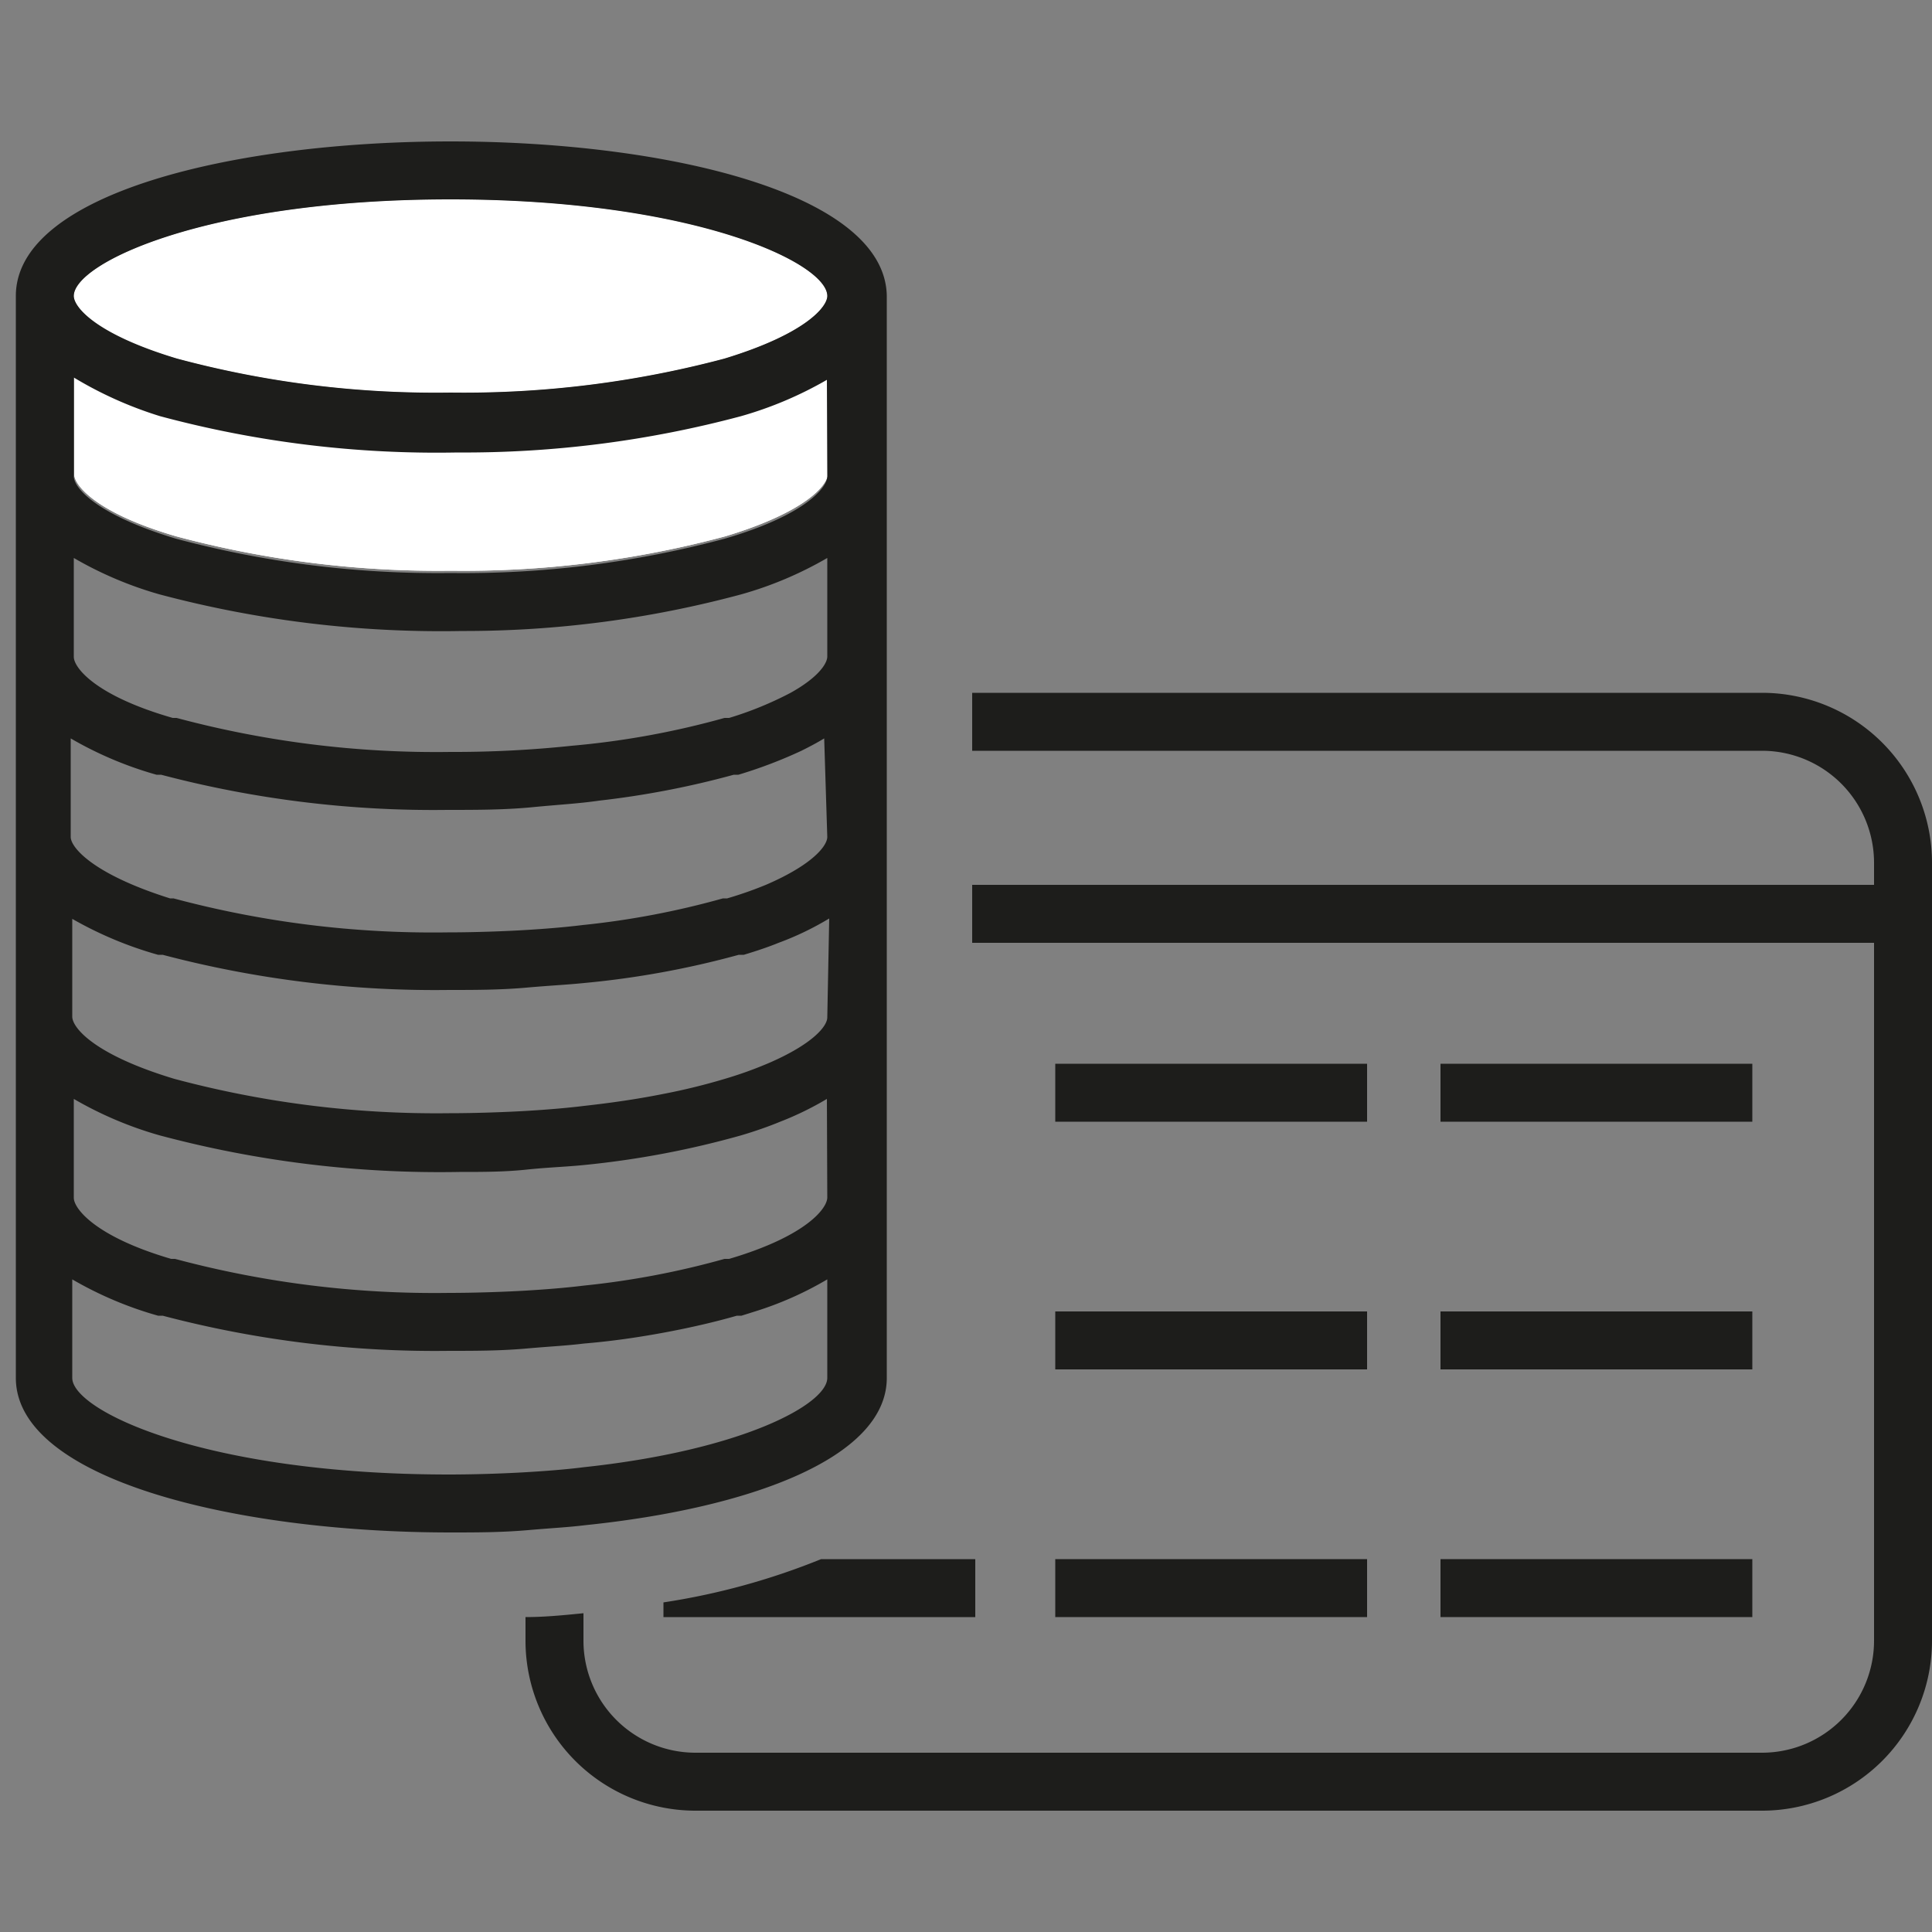
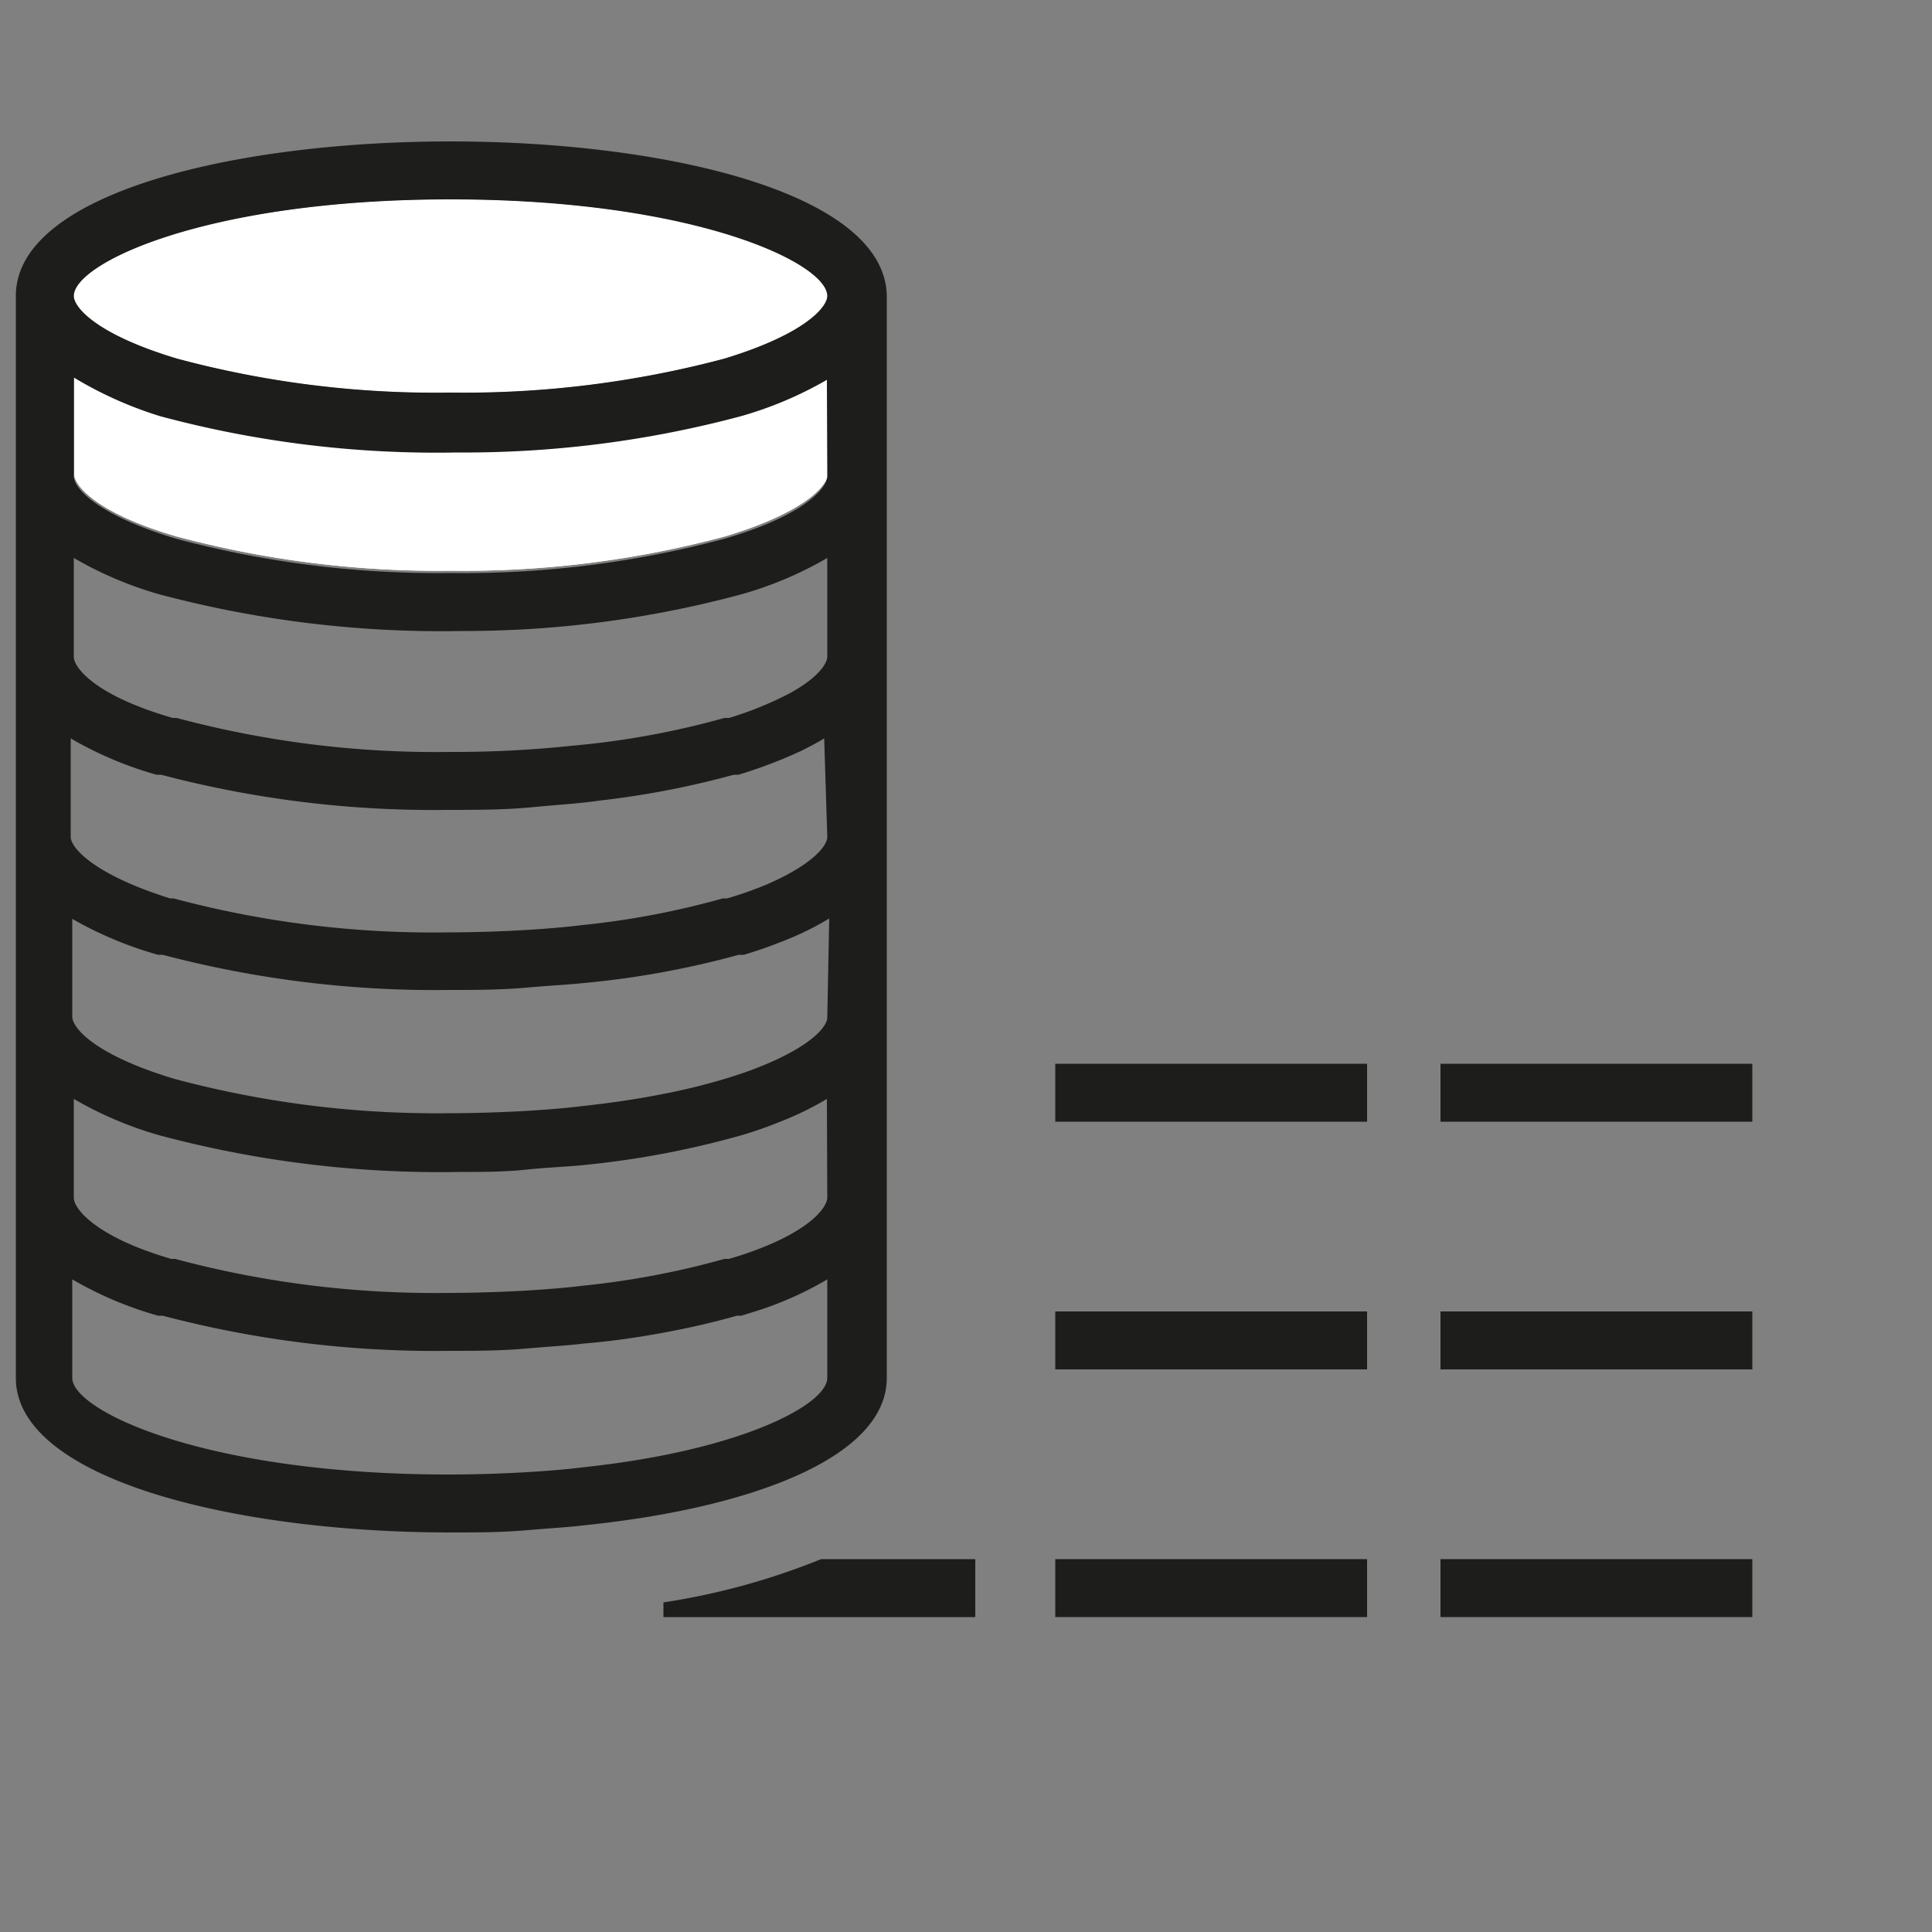
<svg xmlns="http://www.w3.org/2000/svg" viewBox="0 0 50 50">
  <rect x="0" y="0" width="50" height="50" fill="#808080" stroke="none" />
  <defs>
    <style>.cls-1{fill:#1d1d1b;}.cls-2{fill:#fff;}.cls-3{fill:none;}</style>
  </defs>
  <title>BBDD</title>
  <g id="Capa_2" data-name="Capa 2">
    <g id="Capa_1-2" data-name="Capa 1">
-       <path class="cls-1" d="M50,22.33V42.46a4.4,4.4,0,0,1-4.4,4.4H18a4.4,4.4,0,0,1-4.4-4.4v-.61c.5,0,1-.05,1.5-.1v.71a2.9,2.9,0,0,0,2.9,2.9H45.6a2.9,2.9,0,0,0,2.9-2.9V24.4H25.16V22.9H48.5v-.57a2.9,2.9,0,0,0-2.9-2.9H25.16v-1.5H45.6A4.4,4.4,0,0,1,50,22.33Z" />
      <rect class="cls-1" x="37.28" y="27.53" width="8.07" height="1.5" />
      <rect class="cls-1" x="27.31" y="27.53" width="8.07" height="1.5" />
      <rect class="cls-1" x="37.28" y="33.94" width="8.07" height="1.5" />
      <rect class="cls-1" x="27.31" y="33.94" width="8.07" height="1.5" />
      <rect class="cls-1" x="37.28" y="40.35" width="8.07" height="1.5" />
      <rect class="cls-1" x="27.31" y="40.35" width="8.07" height="1.5" />
      <path class="cls-1" d="M25.24,40.35v1.5H17.17v-.38a18,18,0,0,0,4.08-1.12Z" />
      <path class="cls-2" d="M19.19,10.71h0a27.68,27.68,0,0,1-7.34.94,27.57,27.57,0,0,1-7.7-.94,10.07,10.07,0,0,1-2.23-1v2.56c0,.28.55,1,2.64,1.61a26.19,26.19,0,0,0,7.11.89,26.11,26.11,0,0,0,7.1-.89c2.09-.63,2.65-1.33,2.65-1.61V9.77A9.76,9.76,0,0,1,19.19,10.71ZM11.66,5.16c-6.31,0-9.75,1.65-9.75,2.5,0,.28.55,1,2.67,1.62a25.8,25.8,0,0,0,7.08.88,26.24,26.24,0,0,0,7.09-.88c2.1-.64,2.66-1.34,2.66-1.62C21.41,6.81,18,5.16,11.66,5.16Z" />
      <path class="cls-2" d="M19.19,10.71h0a27.68,27.68,0,0,1-7.34.94,27.57,27.57,0,0,1-7.7-.94,10.07,10.07,0,0,1-2.23-1v2.56c0,.28.55,1,2.64,1.61a26.19,26.19,0,0,0,7.11.89,26.11,26.11,0,0,0,7.1-.89c2.09-.63,2.65-1.33,2.65-1.61V9.77A9.76,9.76,0,0,1,19.19,10.71ZM11.66,5.16c-6.31,0-9.75,1.65-9.75,2.5,0,.28.55,1,2.67,1.62a25.8,25.8,0,0,0,7.08.88,26.24,26.24,0,0,0,7.09-.88c2.1-.64,2.66-1.34,2.66-1.62C21.41,6.81,18,5.16,11.66,5.16Z" />
      <path class="cls-1" d="M11.66,3.66C6.07,3.66.41,5,.41,7.66v28c0,2.62,5.66,4,11.25,4,.65,0,1.31,0,2-.06s1-.07,1.5-.13c4.25-.44,7.79-1.74,7.79-3.81v-28C22.91,5,17.25,3.66,11.66,3.66Zm9.75,32c0,.68-2.19,1.87-6.29,2.31-.47.06-1,.1-1.5.13s-1.27.06-2,.06c-6.31,0-9.75-1.65-9.75-2.5V33.11a9.57,9.57,0,0,0,2.22.94l.12,0a27.63,27.63,0,0,0,7.41.91c.66,0,1.32,0,2-.06s1-.07,1.5-.13c.72-.06,1.4-.16,2.05-.28s1.31-.27,1.9-.44l.12,0,.35-.11a8.81,8.81,0,0,0,1.87-.83Zm0-4.67c0,.28-.54,1-2.54,1.59l-.12,0a21.52,21.52,0,0,1-3.63.69c-.49.06-1,.1-1.5.13s-1.29.06-2,.06a25.93,25.93,0,0,1-7.09-.88l-.1,0C2.45,32,1.91,31.27,1.91,31V28.44a9.66,9.66,0,0,0,2.21.94,28.06,28.06,0,0,0,7.77.95c.59,0,1.16,0,1.73-.06s1-.07,1.5-.12a23.4,23.4,0,0,0,4.07-.77c.37-.11.71-.23,1-.35a8.05,8.05,0,0,0,1.21-.59Zm0-4.66v0c0,.23-.38.69-1.51,1.18a10.27,10.27,0,0,1-1.14.41,16.09,16.09,0,0,1-1.59.39c-.65.13-1.33.23-2.05.31-.49.06-1,.1-1.5.13s-1.3.06-2,.06a26.19,26.19,0,0,1-7.11-.89c-2.09-.63-2.64-1.33-2.64-1.61V23.78a9.81,9.81,0,0,0,2.22.93l.12,0a27.63,27.63,0,0,0,7.41.91c.66,0,1.32,0,2-.06s1-.07,1.5-.12a23.22,23.22,0,0,0,4-.73l.13,0c.33-.1.63-.2.9-.31a7.66,7.66,0,0,0,1.31-.63Zm0-4.67c0,.22-.36.71-1.59,1.24-.27.11-.59.23-1,.35l-.11,0a21.52,21.52,0,0,1-3.63.69c-.49.06-1,.1-1.5.13s-1.29.06-2,.06a25.93,25.93,0,0,1-7.09-.88l-.09,0c-2-.63-2.57-1.32-2.57-1.59V19.11a9.57,9.57,0,0,0,2.22.94l.12,0a27.63,27.63,0,0,0,7.41.91c.75,0,1.48,0,2.2-.07s1.17-.09,1.73-.17a22.89,22.89,0,0,0,3.48-.67l.12,0a12,12,0,0,0,1.63-.62c.22-.11.41-.21.59-.32Zm0-4.67c0,.18-.23.54-.95.94a9,9,0,0,1-1.59.65l-.12,0a21.66,21.66,0,0,1-3.95.72,28.93,28.93,0,0,1-3.14.16,25.93,25.93,0,0,1-7.09-.88l-.1,0C2.45,18,1.91,17.27,1.91,17V14.44a9.66,9.66,0,0,0,2.21.94,28.34,28.34,0,0,0,7.84.95,27.49,27.49,0,0,0,7.23-.95,9.57,9.57,0,0,0,2.22-.94Zm0-4.66c0,.28-.56,1-2.65,1.61a26.11,26.11,0,0,1-7.1.89,26.19,26.19,0,0,1-7.11-.89c-2.09-.63-2.64-1.33-2.64-1.61V9.77a10.07,10.07,0,0,0,2.23,1,27.57,27.57,0,0,0,7.7.94,27.68,27.68,0,0,0,7.34-.94h0a9.76,9.76,0,0,0,2.22-.94ZM18.75,9.28a26.24,26.24,0,0,1-7.09.88,25.8,25.8,0,0,1-7.08-.88C2.46,8.64,1.91,7.94,1.91,7.66c0-.85,3.44-2.5,9.75-2.5s9.75,1.65,9.75,2.5C21.41,7.94,20.85,8.64,18.75,9.28Z" />
-       <rect class="cls-3" width="50" height="50" />
    </g>
  </g>
</svg>